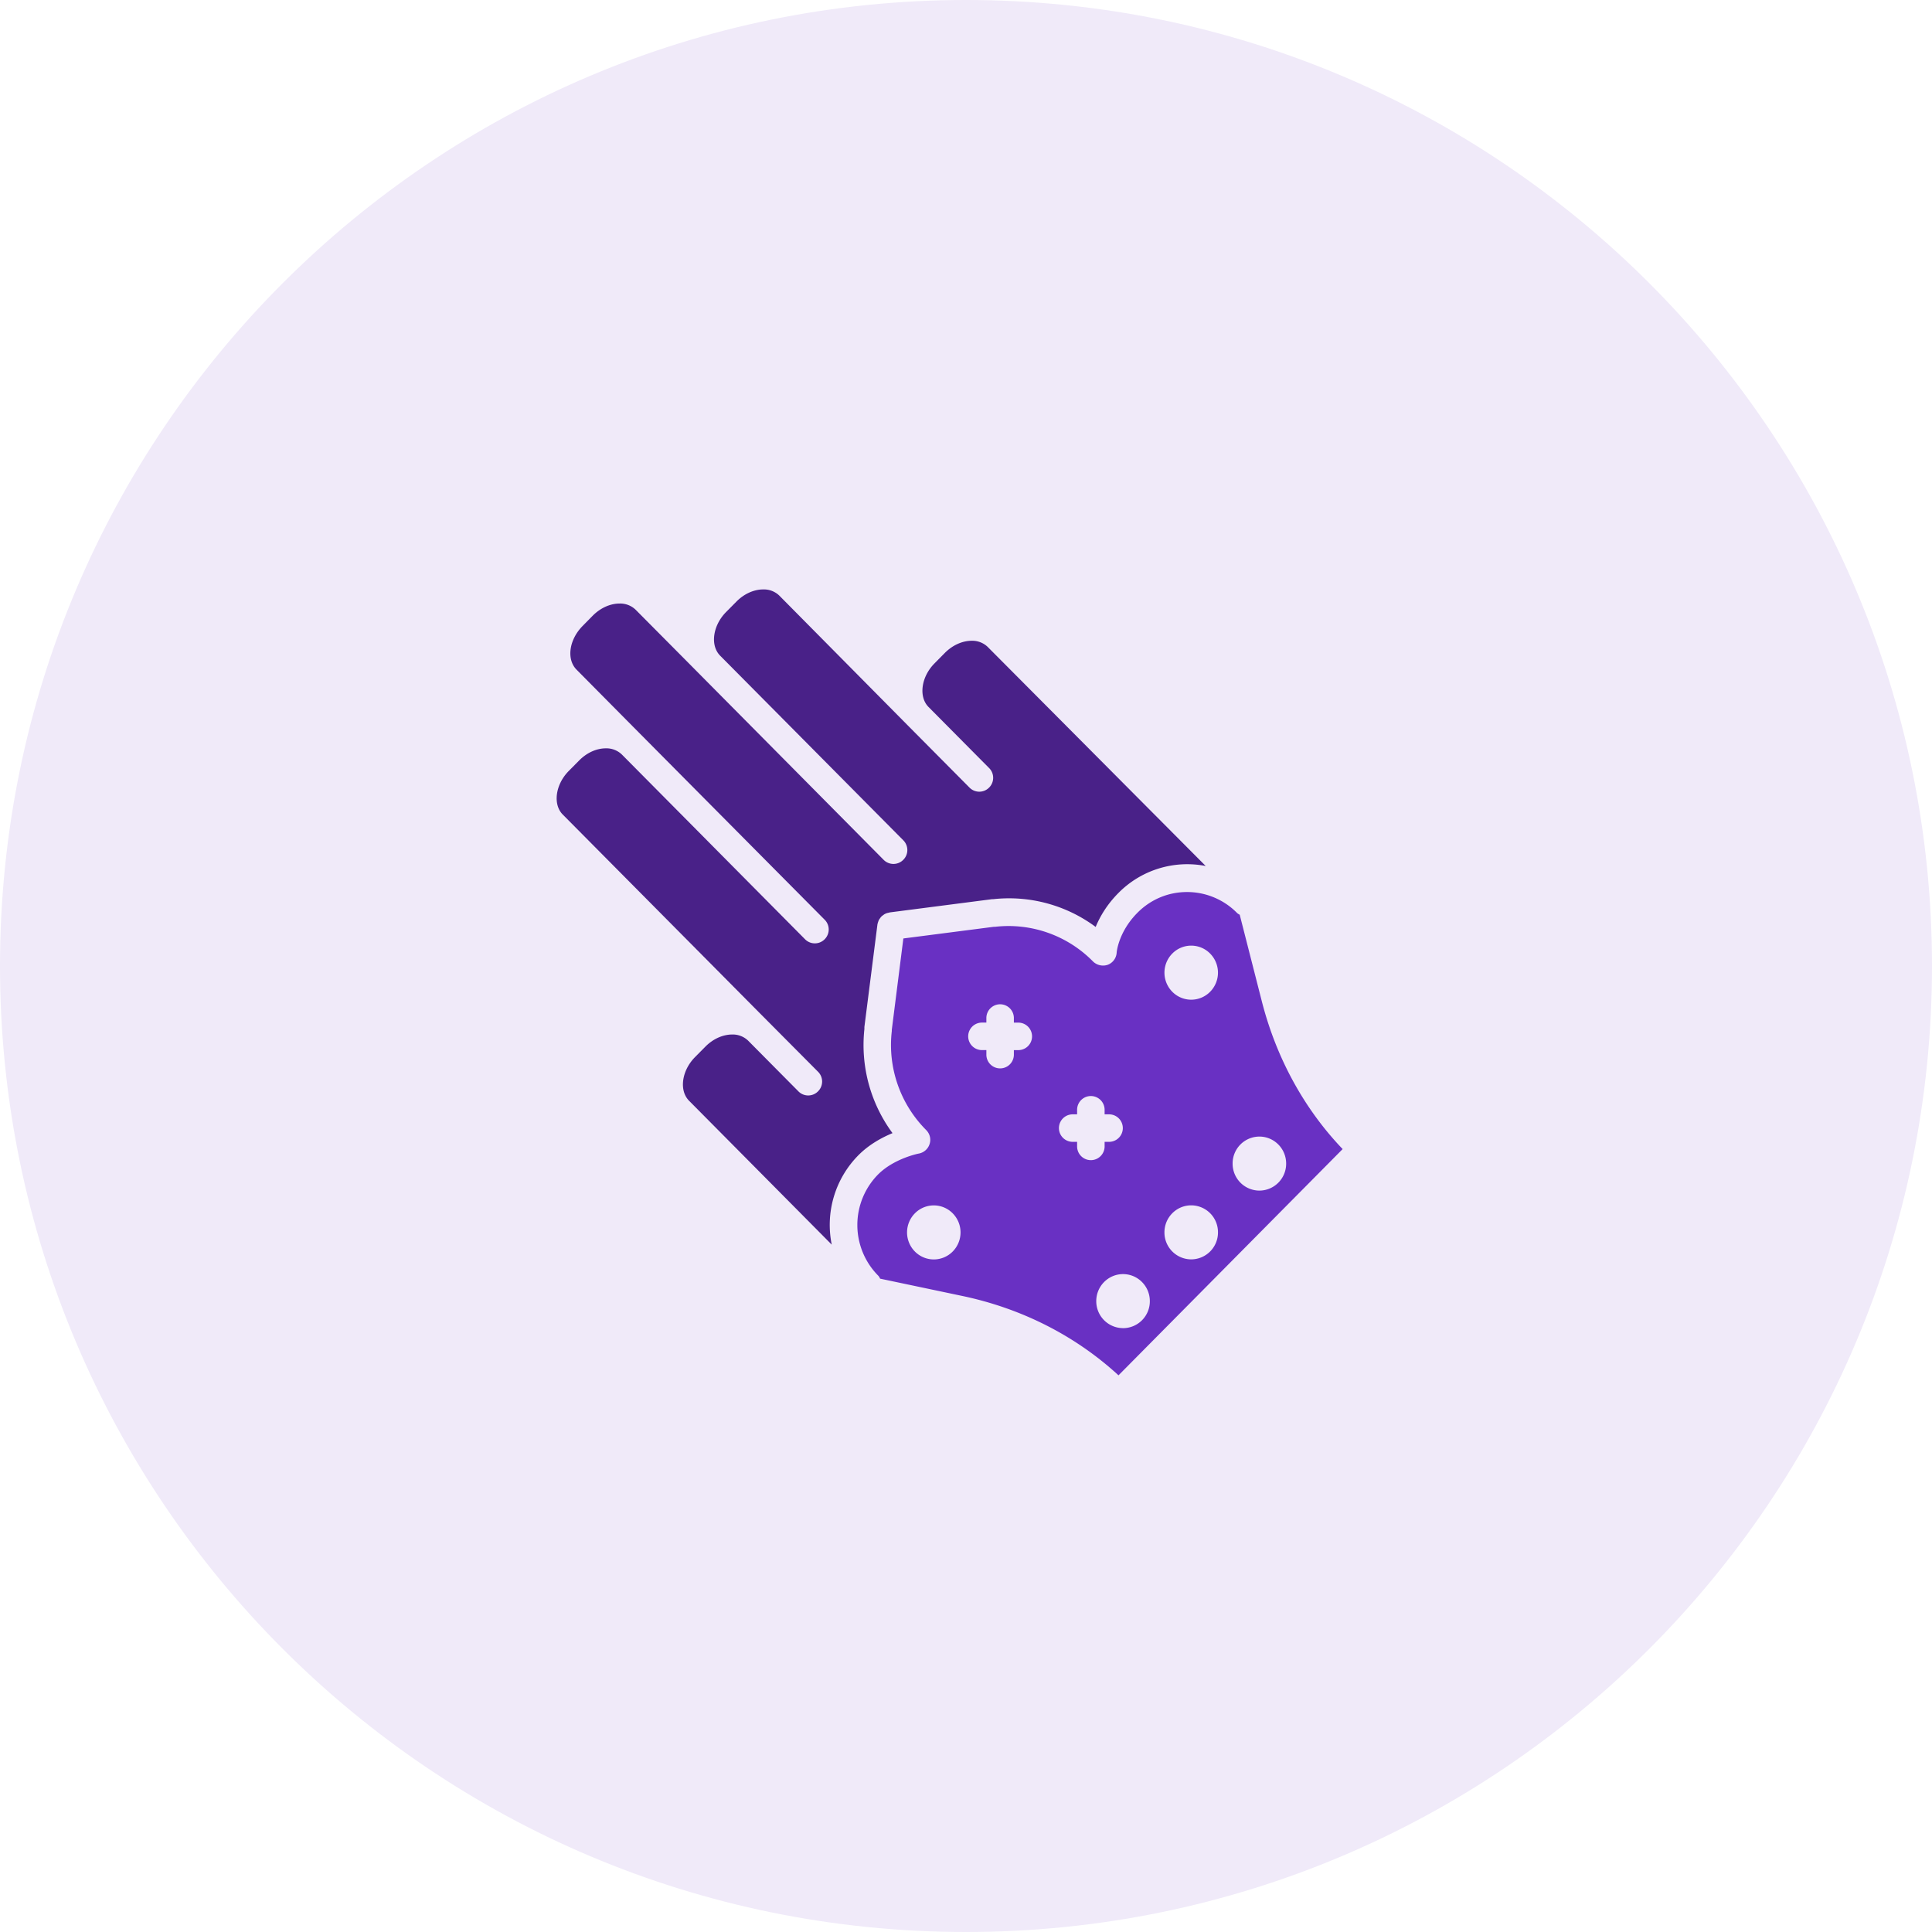
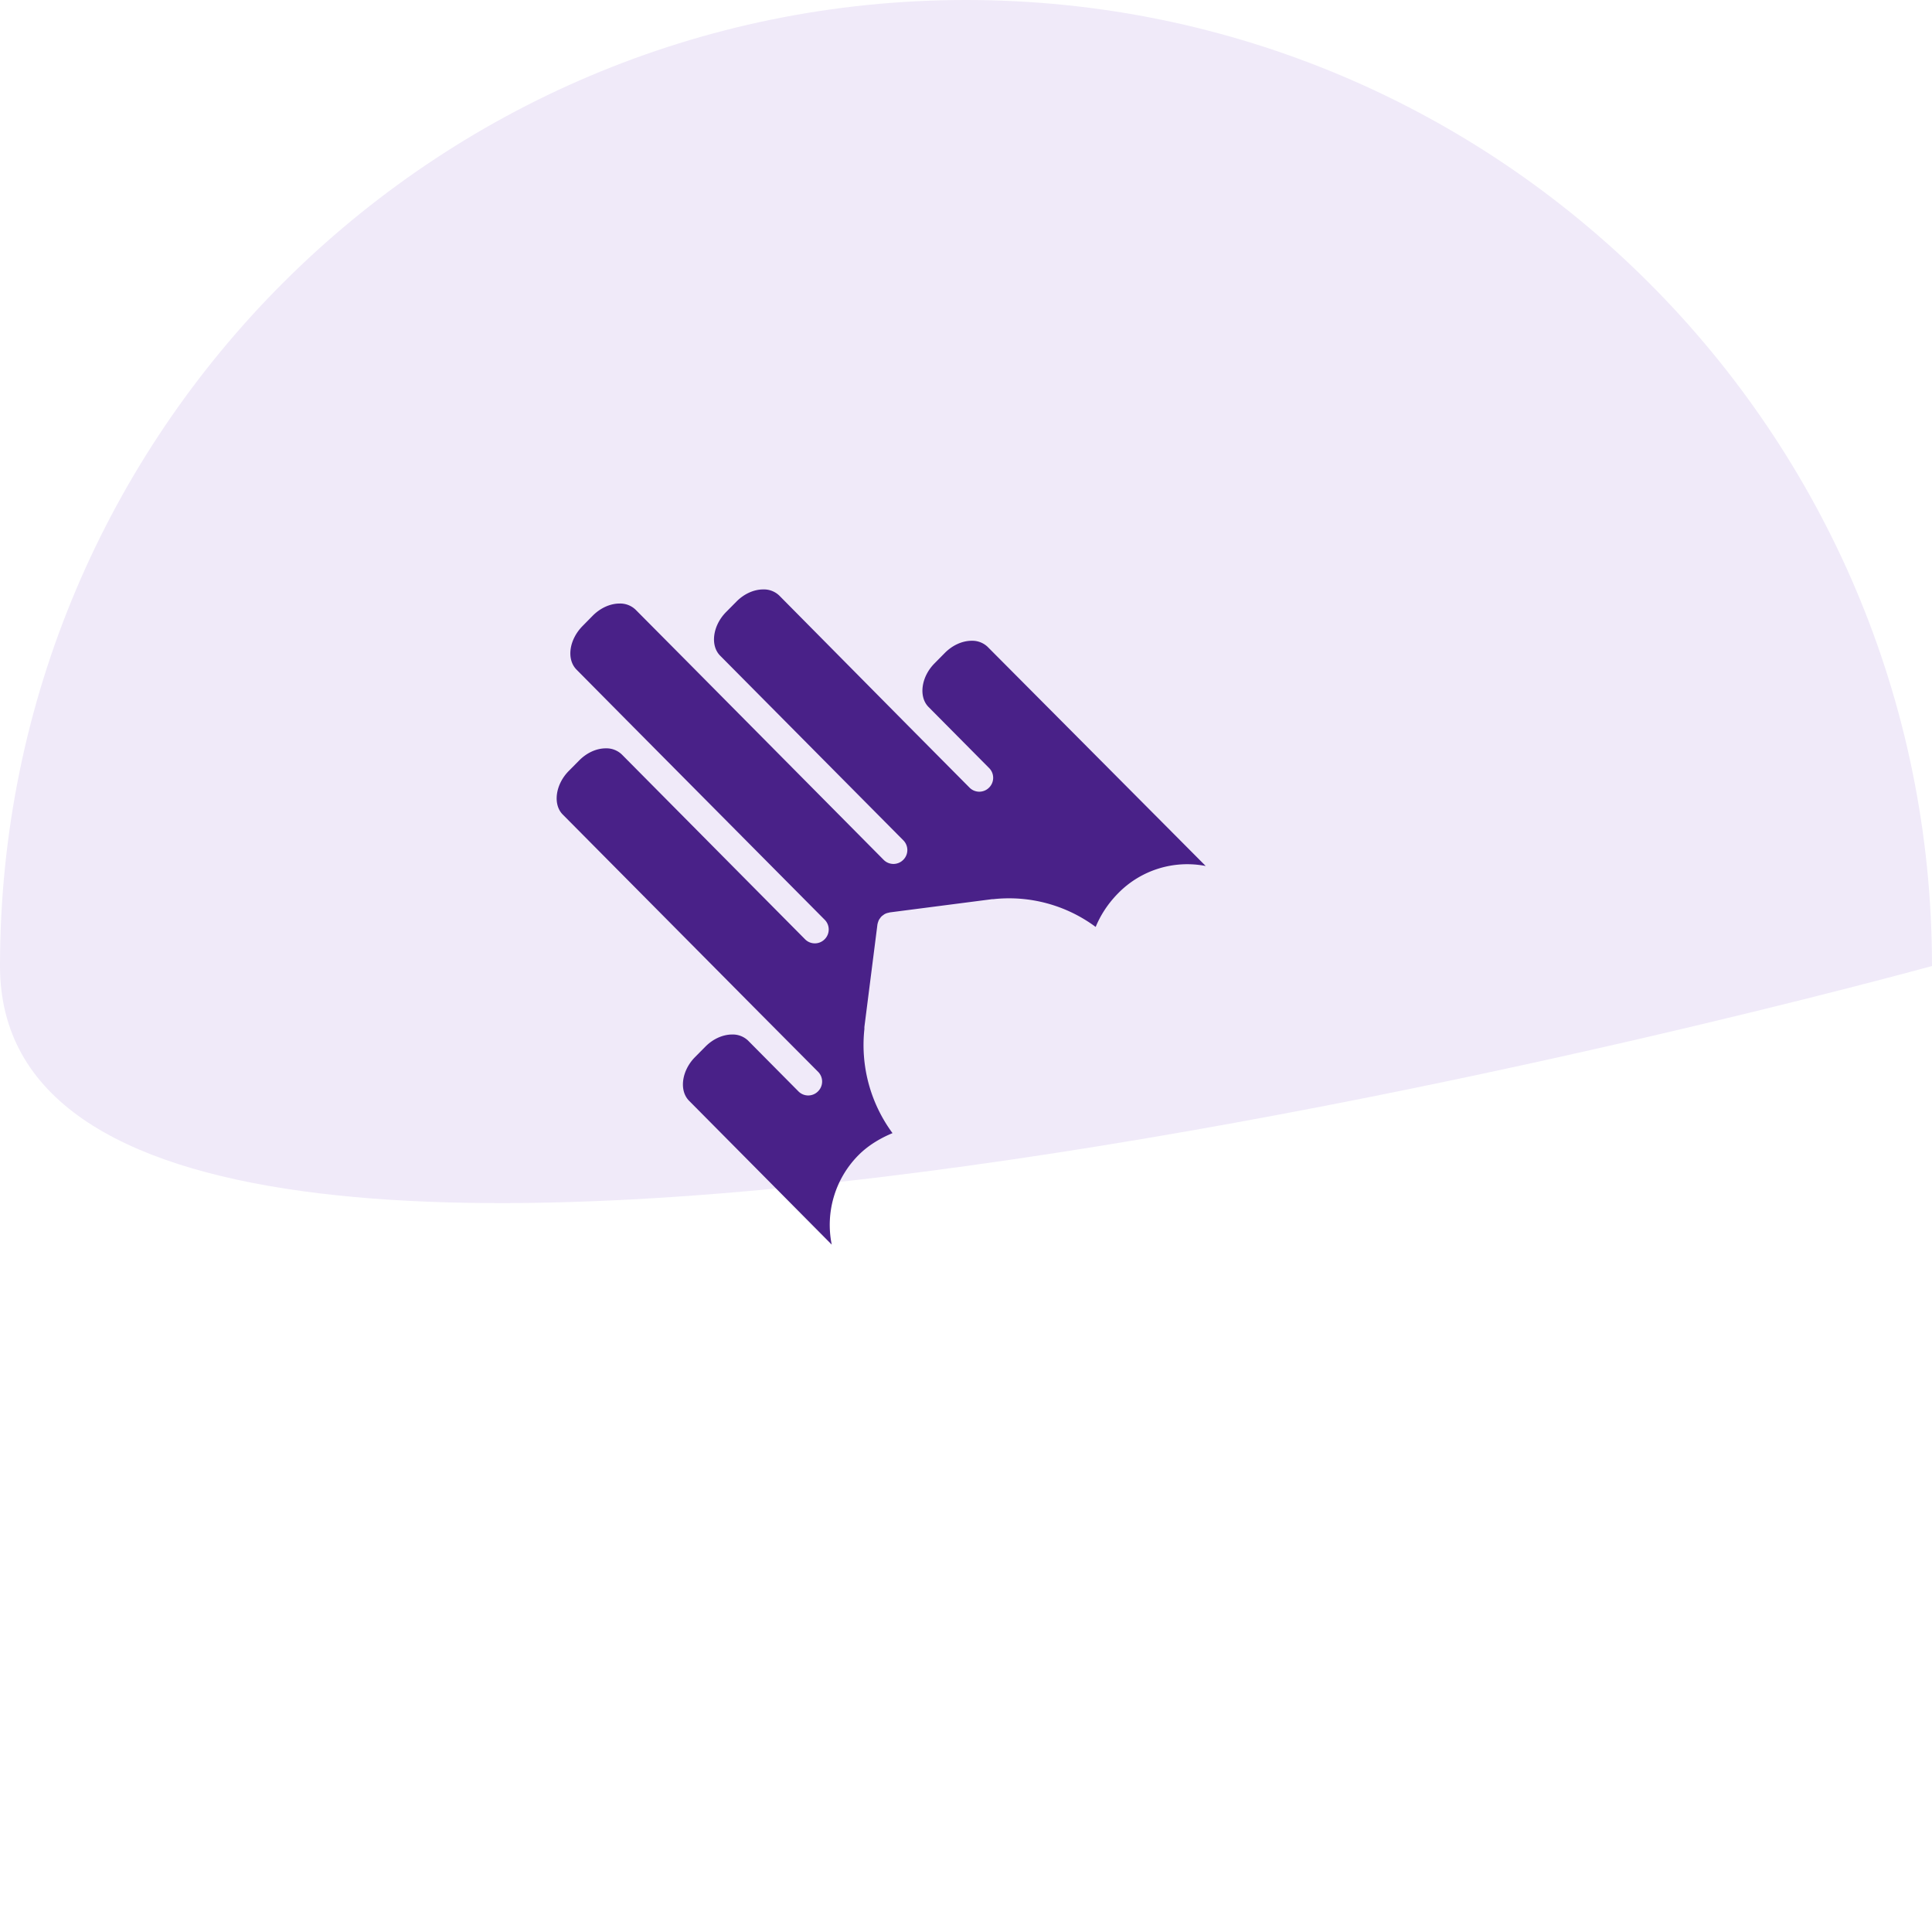
<svg xmlns="http://www.w3.org/2000/svg" preserveAspectRatio="xMidYMid meet" data-bbox="0 0 59 59" viewBox="0 0 59 59" height="59" width="59" data-type="color" role="presentation" aria-hidden="true">
  <defs>
    <style>#comp-lez92slo svg [data-color="1"] {fill: #E8E6E6;}</style>
  </defs>
  <g>
-     <path fill="#F0EAF9" d="M59 29.5C59 45.792 45.792 59 29.5 59S0 45.792 0 29.5 13.208 0 29.5 0 59 13.208 59 29.5z" data-color="1" />
+     <path fill="#F0EAF9" d="M59 29.5S0 45.792 0 29.5 13.208 0 29.5 0 59 13.208 59 29.5z" data-color="1" />
    <path fill="#492188" d="M26.214 35.279c.322-.326.716-.54 1.042-.675a4.532 4.532 0 0 1-.859-3.177v-.064l.398-3.128c0-.01.004-.018.007-.03.004-.015.004-.026.012-.04.003-.016.011-.03.015-.046a.112.112 0 0 1 .015-.03.235.235 0 0 1 .03-.045l.015-.022c.011-.015.026-.03.037-.042l.019-.015.045-.033c.008-.004.015-.012.023-.015a.359.359 0 0 1 .048-.023l.03-.011.049-.011a.069.069 0 0 0 .026-.008l3.102-.401c.023-.004.045-.004.067-.004a4.437 4.437 0 0 1 3.125.848c.127-.308.337-.675.69-1.032a2.952 2.952 0 0 1 2.67-.829l-6.657-6.69a.678.678 0 0 0-.488-.188c-.288 0-.588.135-.825.375l-.311.315c-.409.412-.491 1.02-.184 1.331 0 0 0 .004.004.004l1.849 1.864a.421.421 0 0 1-.004.596.42.42 0 0 1-.596 0l-1.85-1.864s0-.003-.003-.003l-3.957-3.998a.679.679 0 0 0-.487-.188c-.29 0-.59.135-.825.375l-.312.315c-.409.413-.491 1.02-.183 1.332l5.595 5.64a.421.421 0 0 1-.003.597.421.421 0 0 1-.597 0l-6.012-6.065-1.564-1.575a.679.679 0 0 0-.488-.188c-.288 0-.588.135-.825.375l-.307.312c-.413.42-.495 1.016-.184 1.331l1.56 1.575s.004 0 .004.004l6.016 6.061a.421.421 0 0 1-.004.596.421.421 0 0 1-.596 0l-5.592-5.64s-.004 0-.004-.004a.678.678 0 0 0-.488-.188c-.288 0-.585.135-.82.375l-.312.315c-.41.413-.492 1.024-.184 1.332l6.008 6.057 1.79 1.8a.421.421 0 0 1-.004.597.42.42 0 0 1-.597 0l-1.537-1.55a.676.676 0 0 0-.484-.187c-.289 0-.59.135-.825.375l-.312.315c-.409.413-.491 1.02-.183 1.332l4.358 4.395a3.023 3.023 0 0 1 .814-2.73z" data-color="2" />
-     <path fill="#6930C3" d="m38.538 30.594-.679-2.659c-.026-.015-.056-.03-.079-.052a2.142 2.142 0 0 0-1.53-.642c-.574 0-1.11.225-1.515.634-.585.589-.634 1.212-.634 1.215a.424.424 0 0 1-.27.372.44.44 0 0 1-.45-.098 3.615 3.615 0 0 0-2.993-1.061h-.041l-2.76.356-.353 2.79v.038a3.679 3.679 0 0 0 1.054 3.027c.108.112.15.273.1.423a.427.427 0 0 1-.325.29c-.008 0-.765.15-1.253.644a2.197 2.197 0 0 0 .007 3.083c.027.027.045.06.06.094l2.513.529c1.82.383 3.458 1.219 4.767 2.423l6.845-6.909c-1.174-1.226-2.021-2.775-2.464-4.497zm-9.444 7.625a.81.81 0 0 1-1.155 0 .83.83 0 0 1 0-1.166.81.81 0 0 1 1.155 0 .83.83 0 0 1 0 1.166zm2.003-6.15h-.135v.138a.42.42 0 1 1-.84 0v-.139h-.135a.42.42 0 1 1 0-.84h.135v-.139a.42.42 0 1 1 .84 0v.14h.135a.42.42 0 1 1 0 .84zm1.796 2.94v-.139h-.135a.42.42 0 1 1 0-.84h.135v-.139a.42.42 0 1 1 .84 0v.139h.136a.42.42 0 1 1 0 .84h-.136v.139a.42.42 0 1 1-.84 0zm1.403 5.55a.821.821 0 0 1-.818-.825c0-.457.368-.825.818-.825.45 0 .818.368.818.825a.821.821 0 0 1-.818.826zm2.082-2.1a.821.821 0 0 1-.818-.825c0-.457.368-.825.818-.825a.82.82 0 0 1 .817.825.821.821 0 0 1-.817.825zm.577-8.172a.81.81 0 0 1-1.155 0 .83.83 0 0 1 0-1.167.81.81 0 0 1 1.155 0 .83.83 0 0 1 0 1.167zm1.504 6.072a.821.821 0 0 1-.817-.825.82.82 0 0 1 .817-.825c.45 0 .818.367.818.825a.821.821 0 0 1-.818.825z" data-color="3" />
  </g>
</svg>